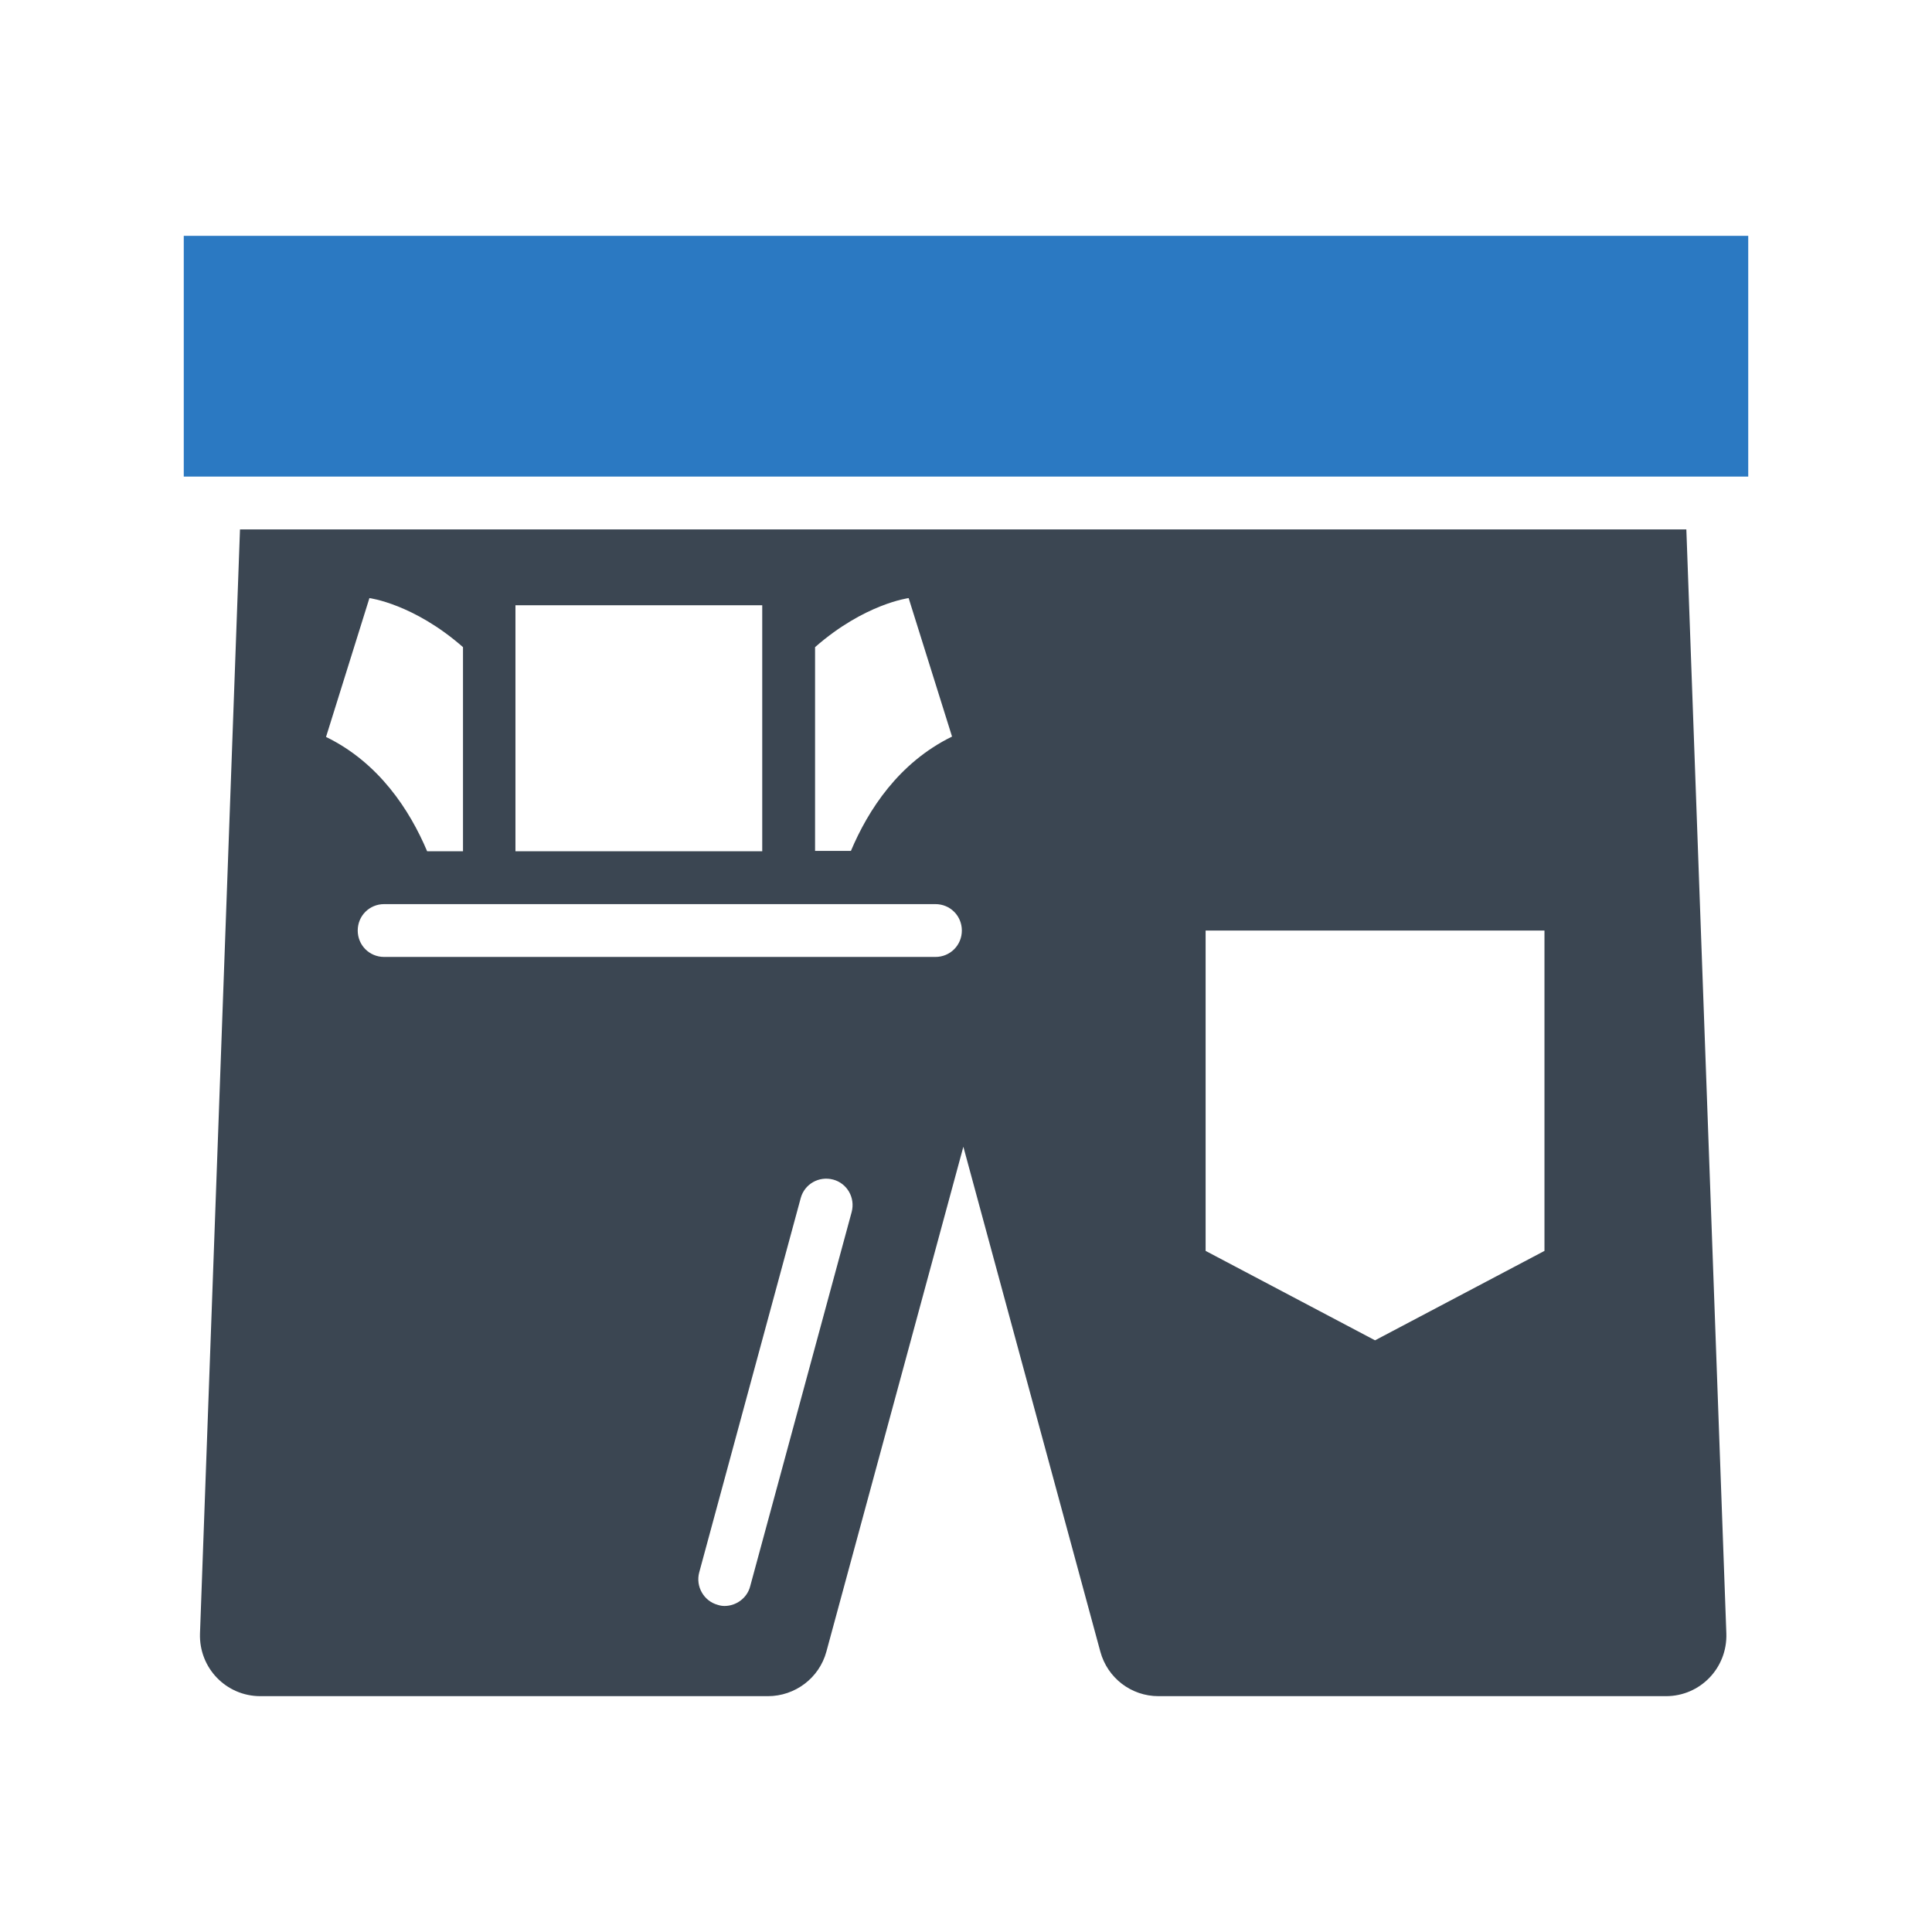
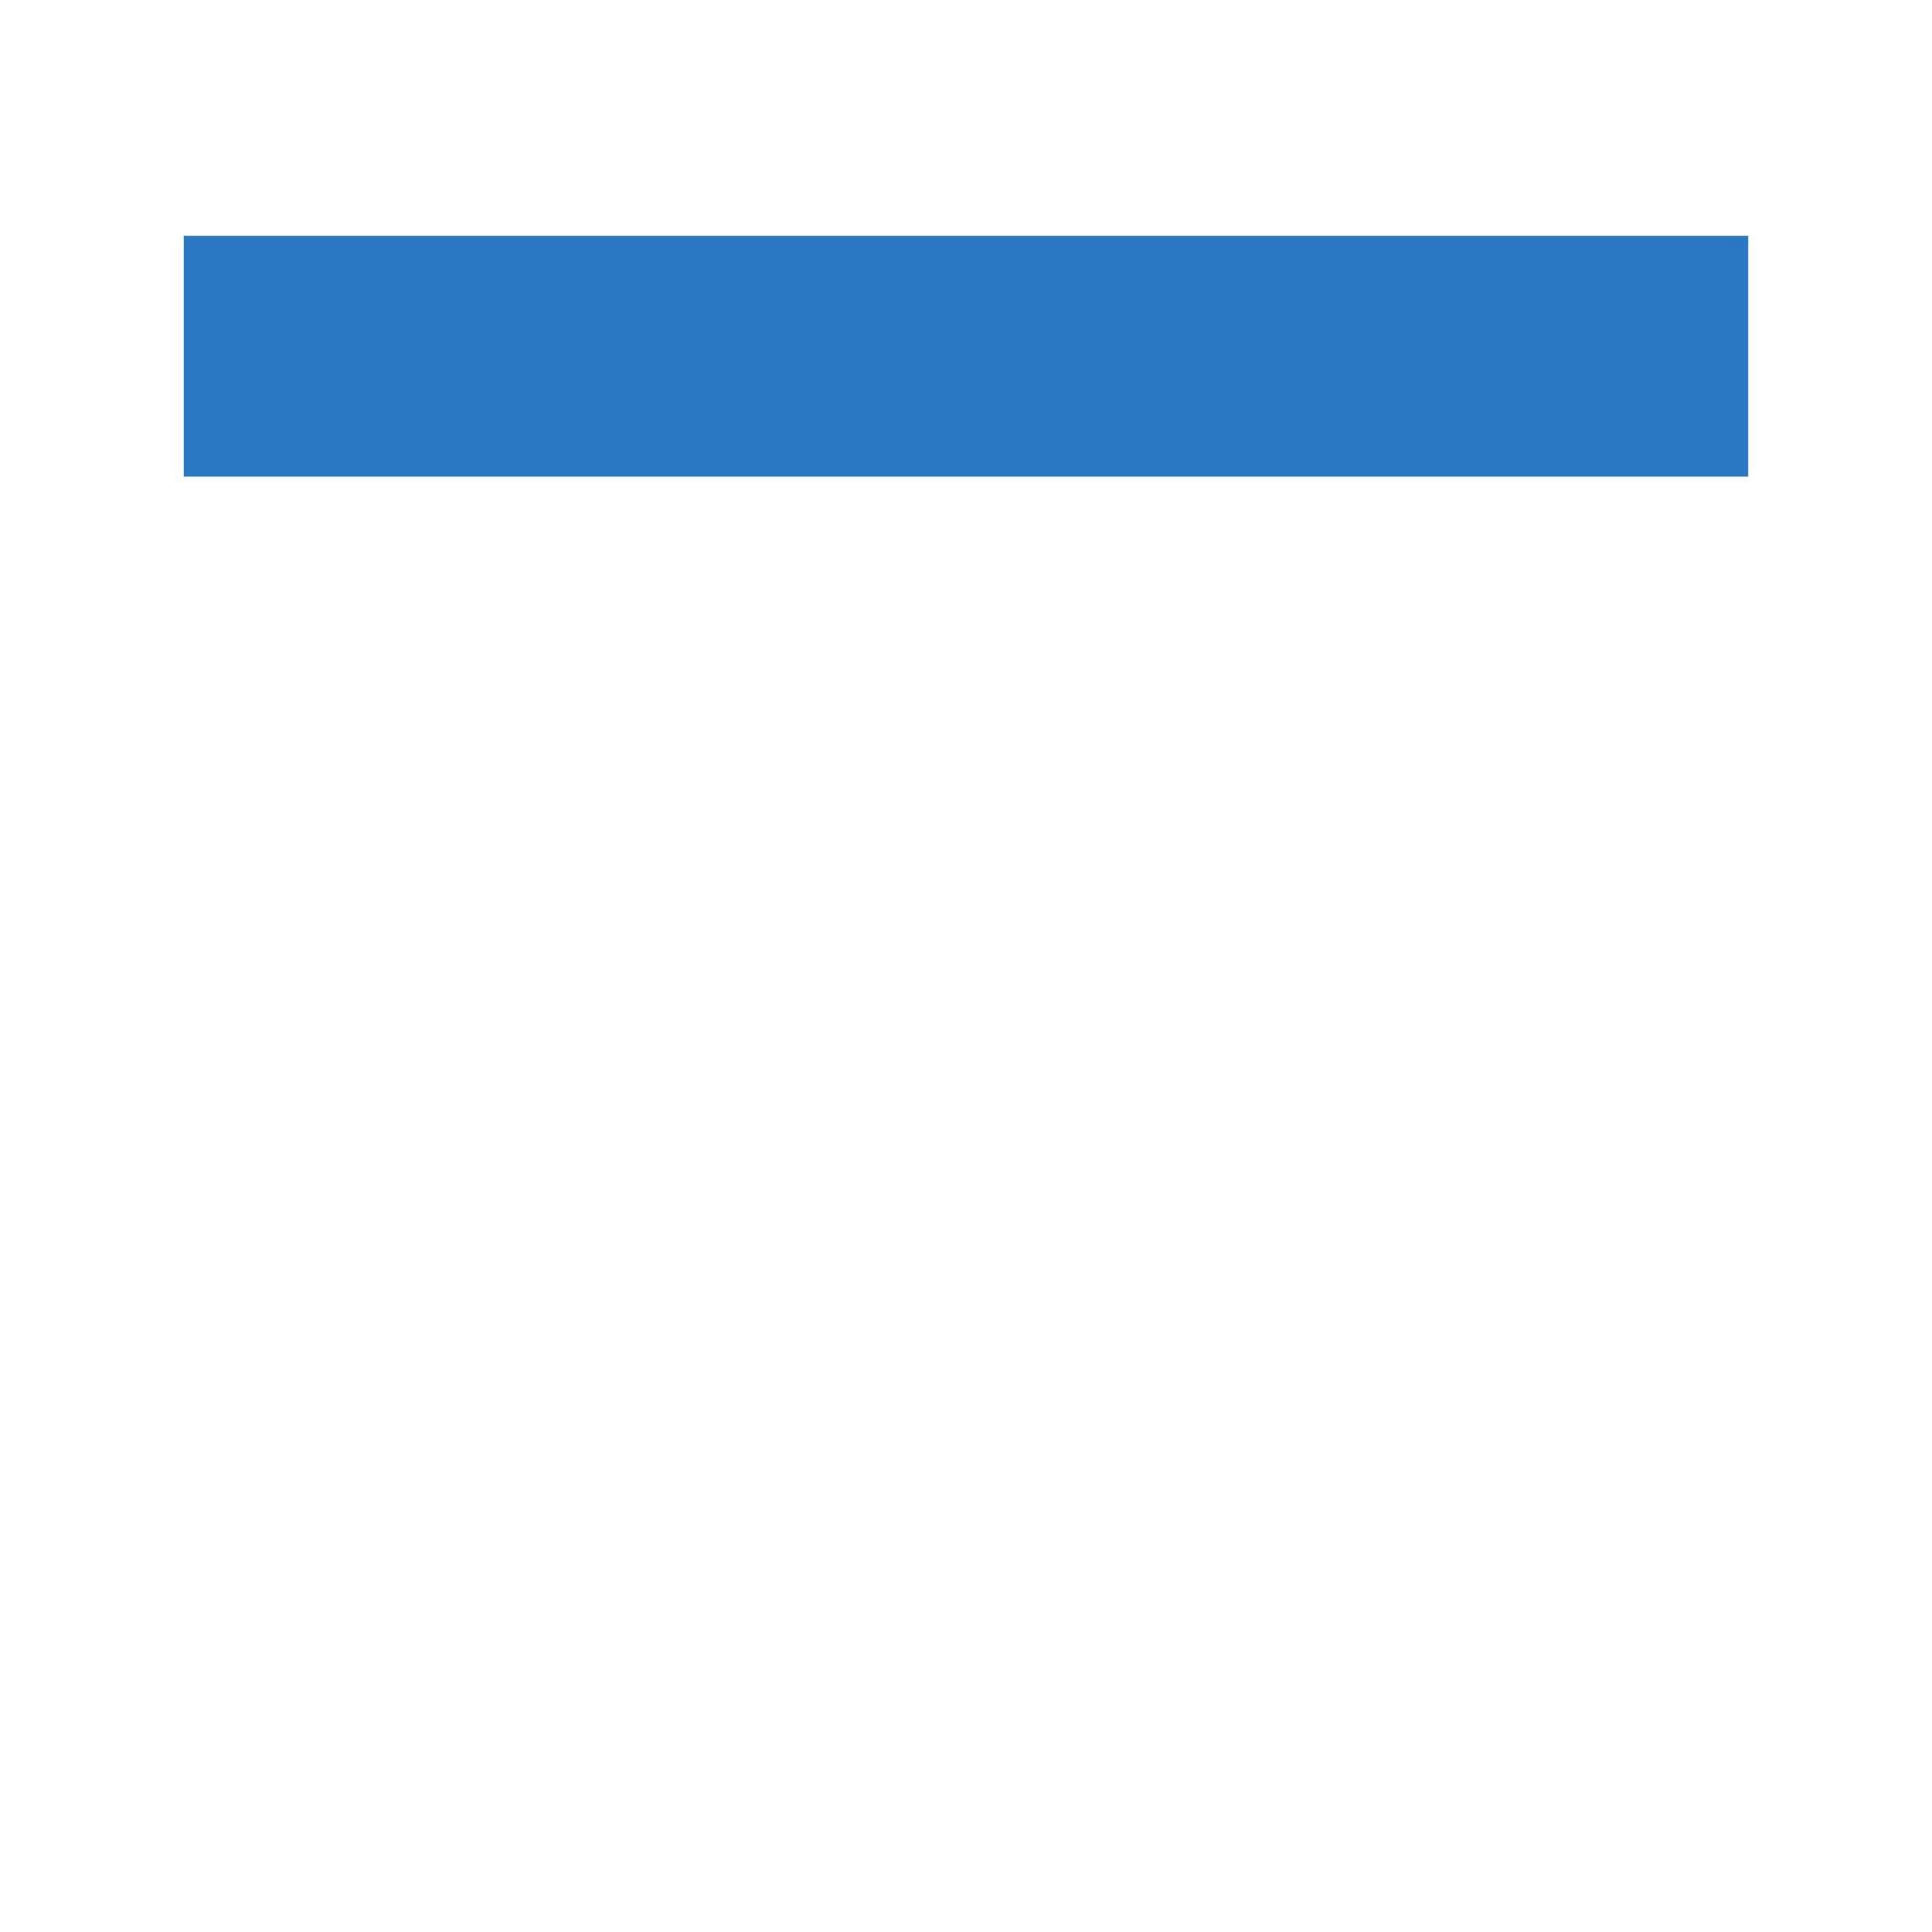
<svg xmlns="http://www.w3.org/2000/svg" width="800px" height="800px" viewBox="0 0 512 512" id="Layer_1" version="1.1" xml:space="preserve">
  <style type="text/css">
	.st0{fill:#3B4652;}
	.st1{fill:#2B79C2;}
</style>
  <g>
    <rect class="st1" height="63.8" width="414.6" x="48.7" y="62.5" />
-     <path class="st0" d="M63.6,140.3L53,432.9c-0.3,9.1,6.9,16.6,16,16.6h134.5c7.2,0,13.6-4.8,15.5-11.8l36.3-133.8l36.3,133.8   c1.9,7,8.2,11.8,15.4,11.8h134.5c9.1,0,16.3-7.5,16-16.6l-10.6-292.6H63.6z M216,171.5c13.1-11.5,24.8-13,24.8-13l11.5,36.7   c-14.1,6.9-22.2,19.4-26.8,30.3H216V171.5z M136.7,160.4H202v65.2h-65.4V160.4z M97.9,158.5c0,0,11.7,1.5,24.8,13v54.1h-9.5   c-4.6-10.9-12.8-23.5-26.8-30.3L97.9,158.5z M225.7,321.2l-26.9,99.2c-0.8,3.1-3.7,5.2-6.8,5.2c-0.6,0-1.2-0.1-1.8-0.3   c-3.7-1-5.9-4.9-4.9-8.6l26.9-99.2c1-3.7,4.8-5.9,8.6-4.9C224.5,313.6,226.7,317.4,225.7,321.2z M247.9,253.6H101.8   c-3.9,0-7-3.1-7-7c0-3.9,3.1-7,7-7h146.1c3.9,0,7,3.1,7,7C254.9,250.5,251.8,253.6,247.9,253.6z M409.3,331.5l-44.9,23.7   l-44.9-23.7v-84.9h89.8V331.5z" />
  </g>
</svg>